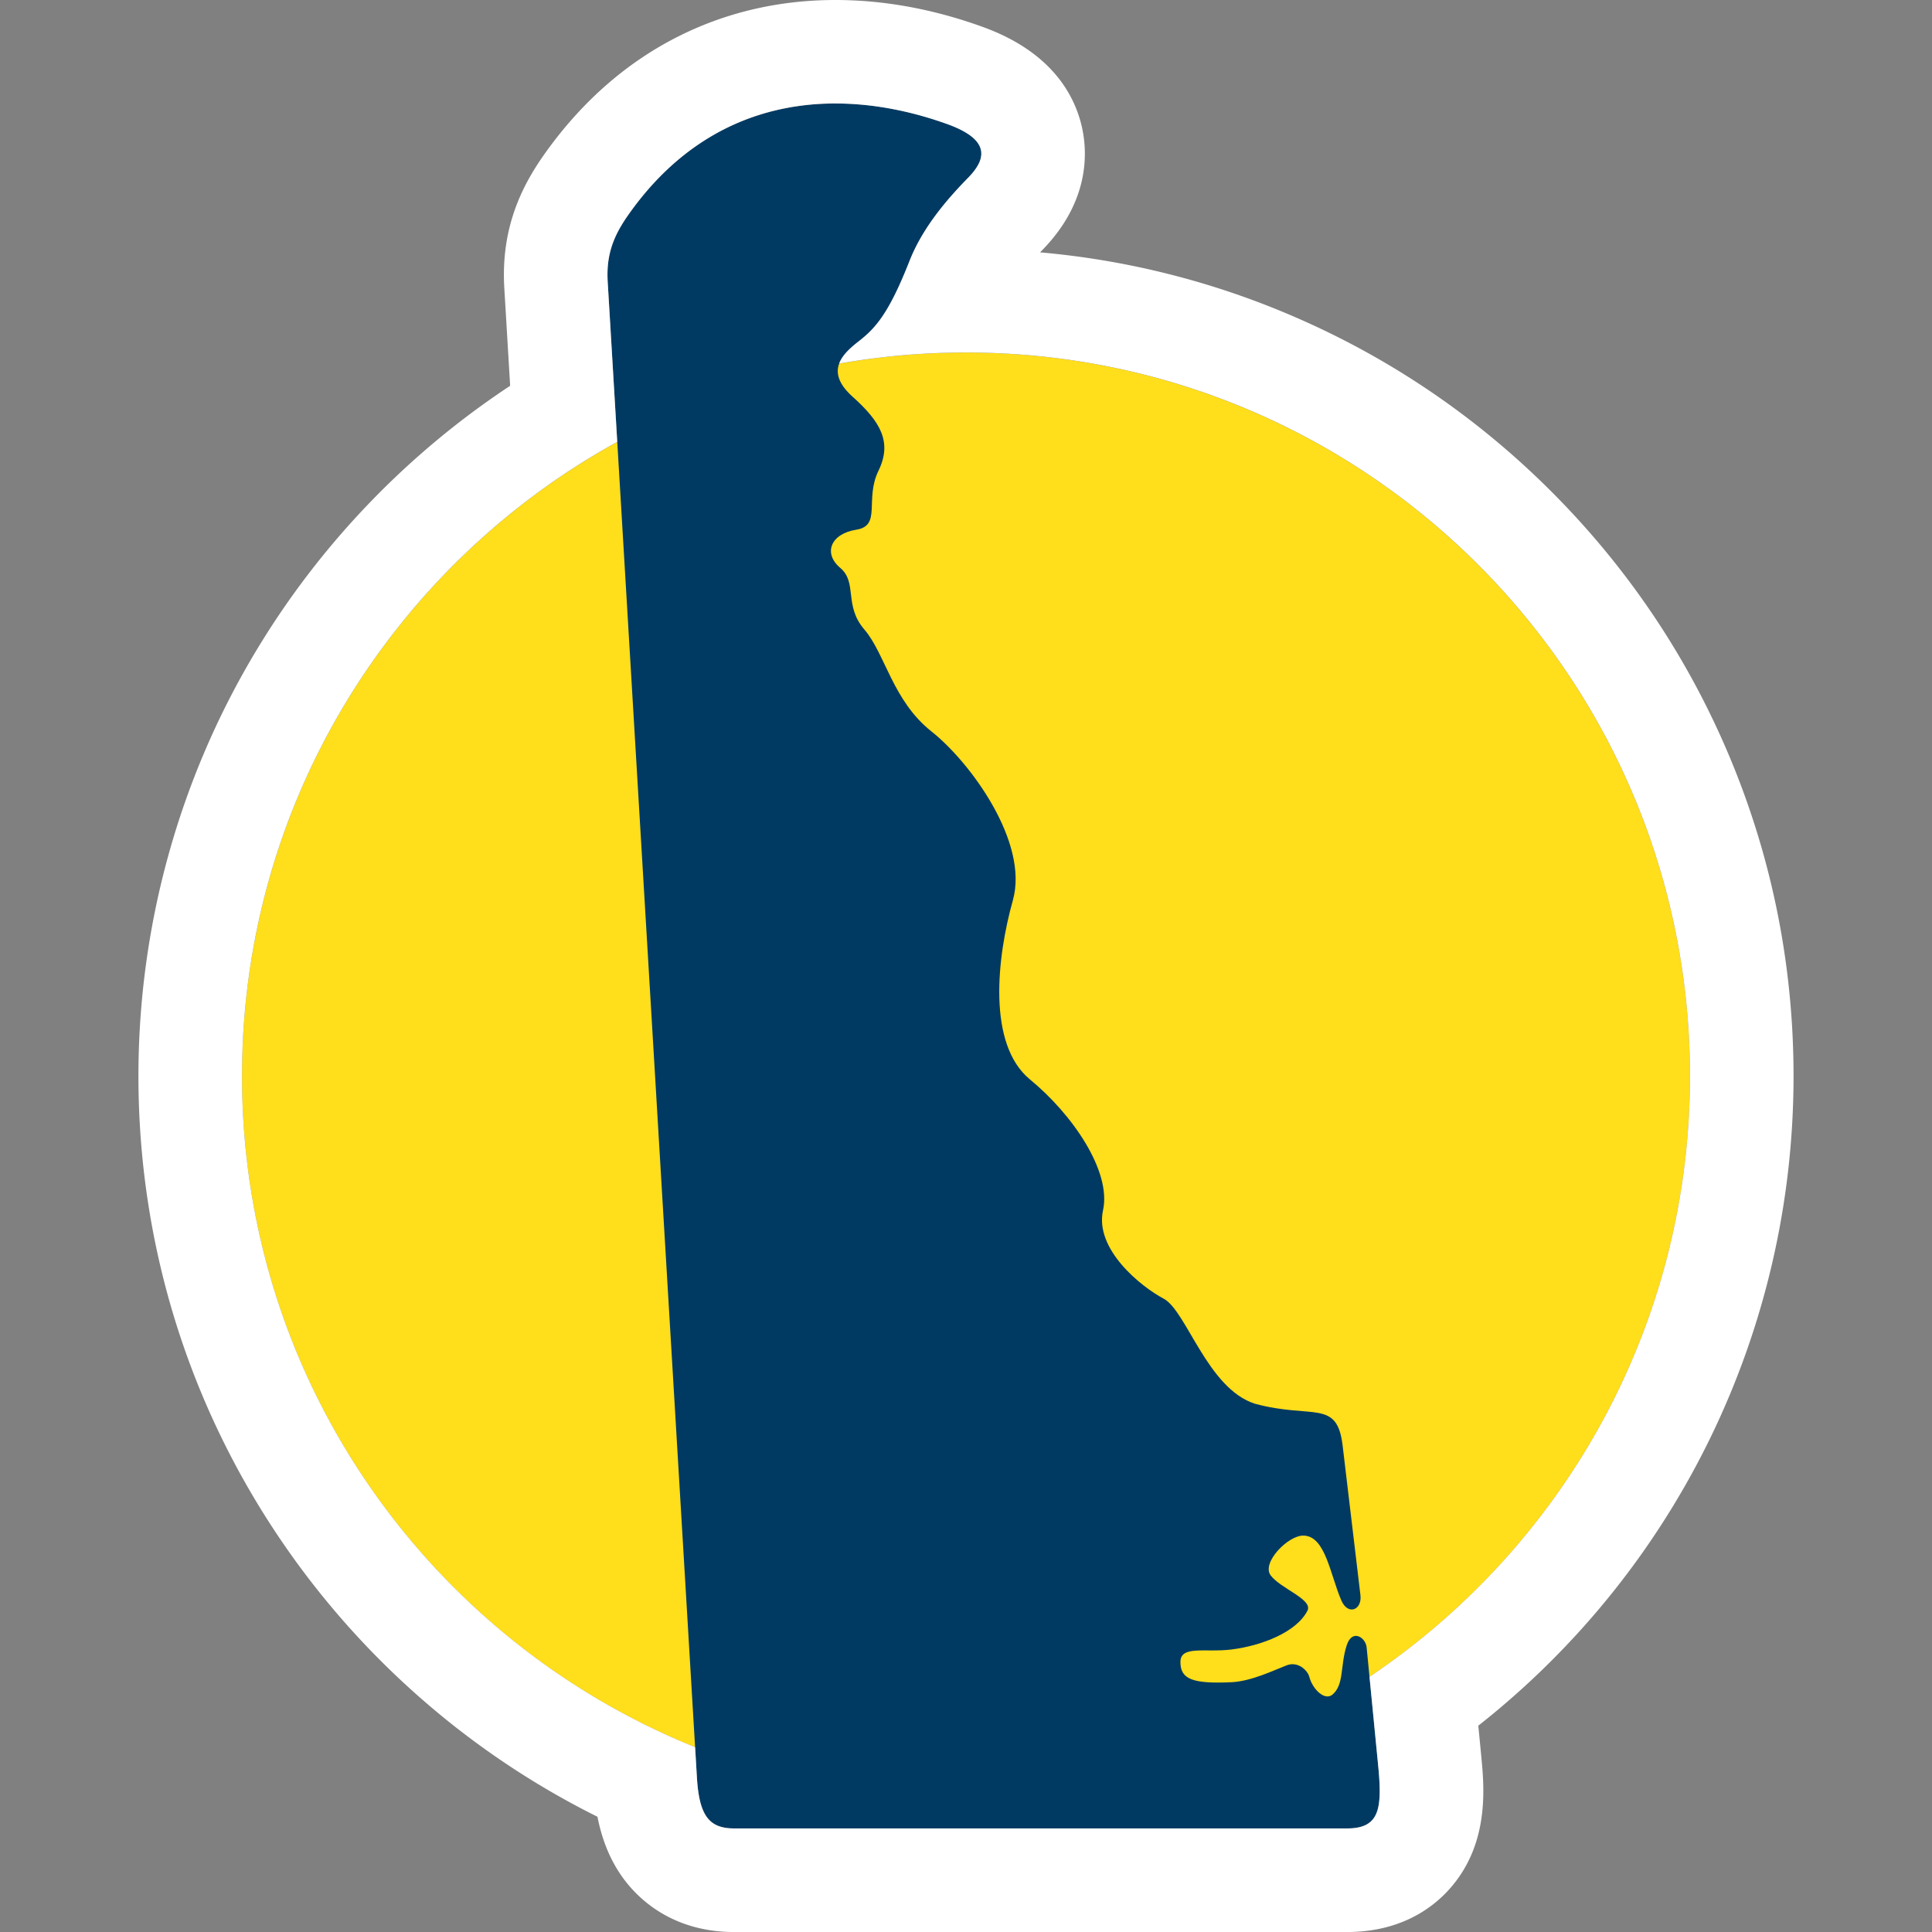
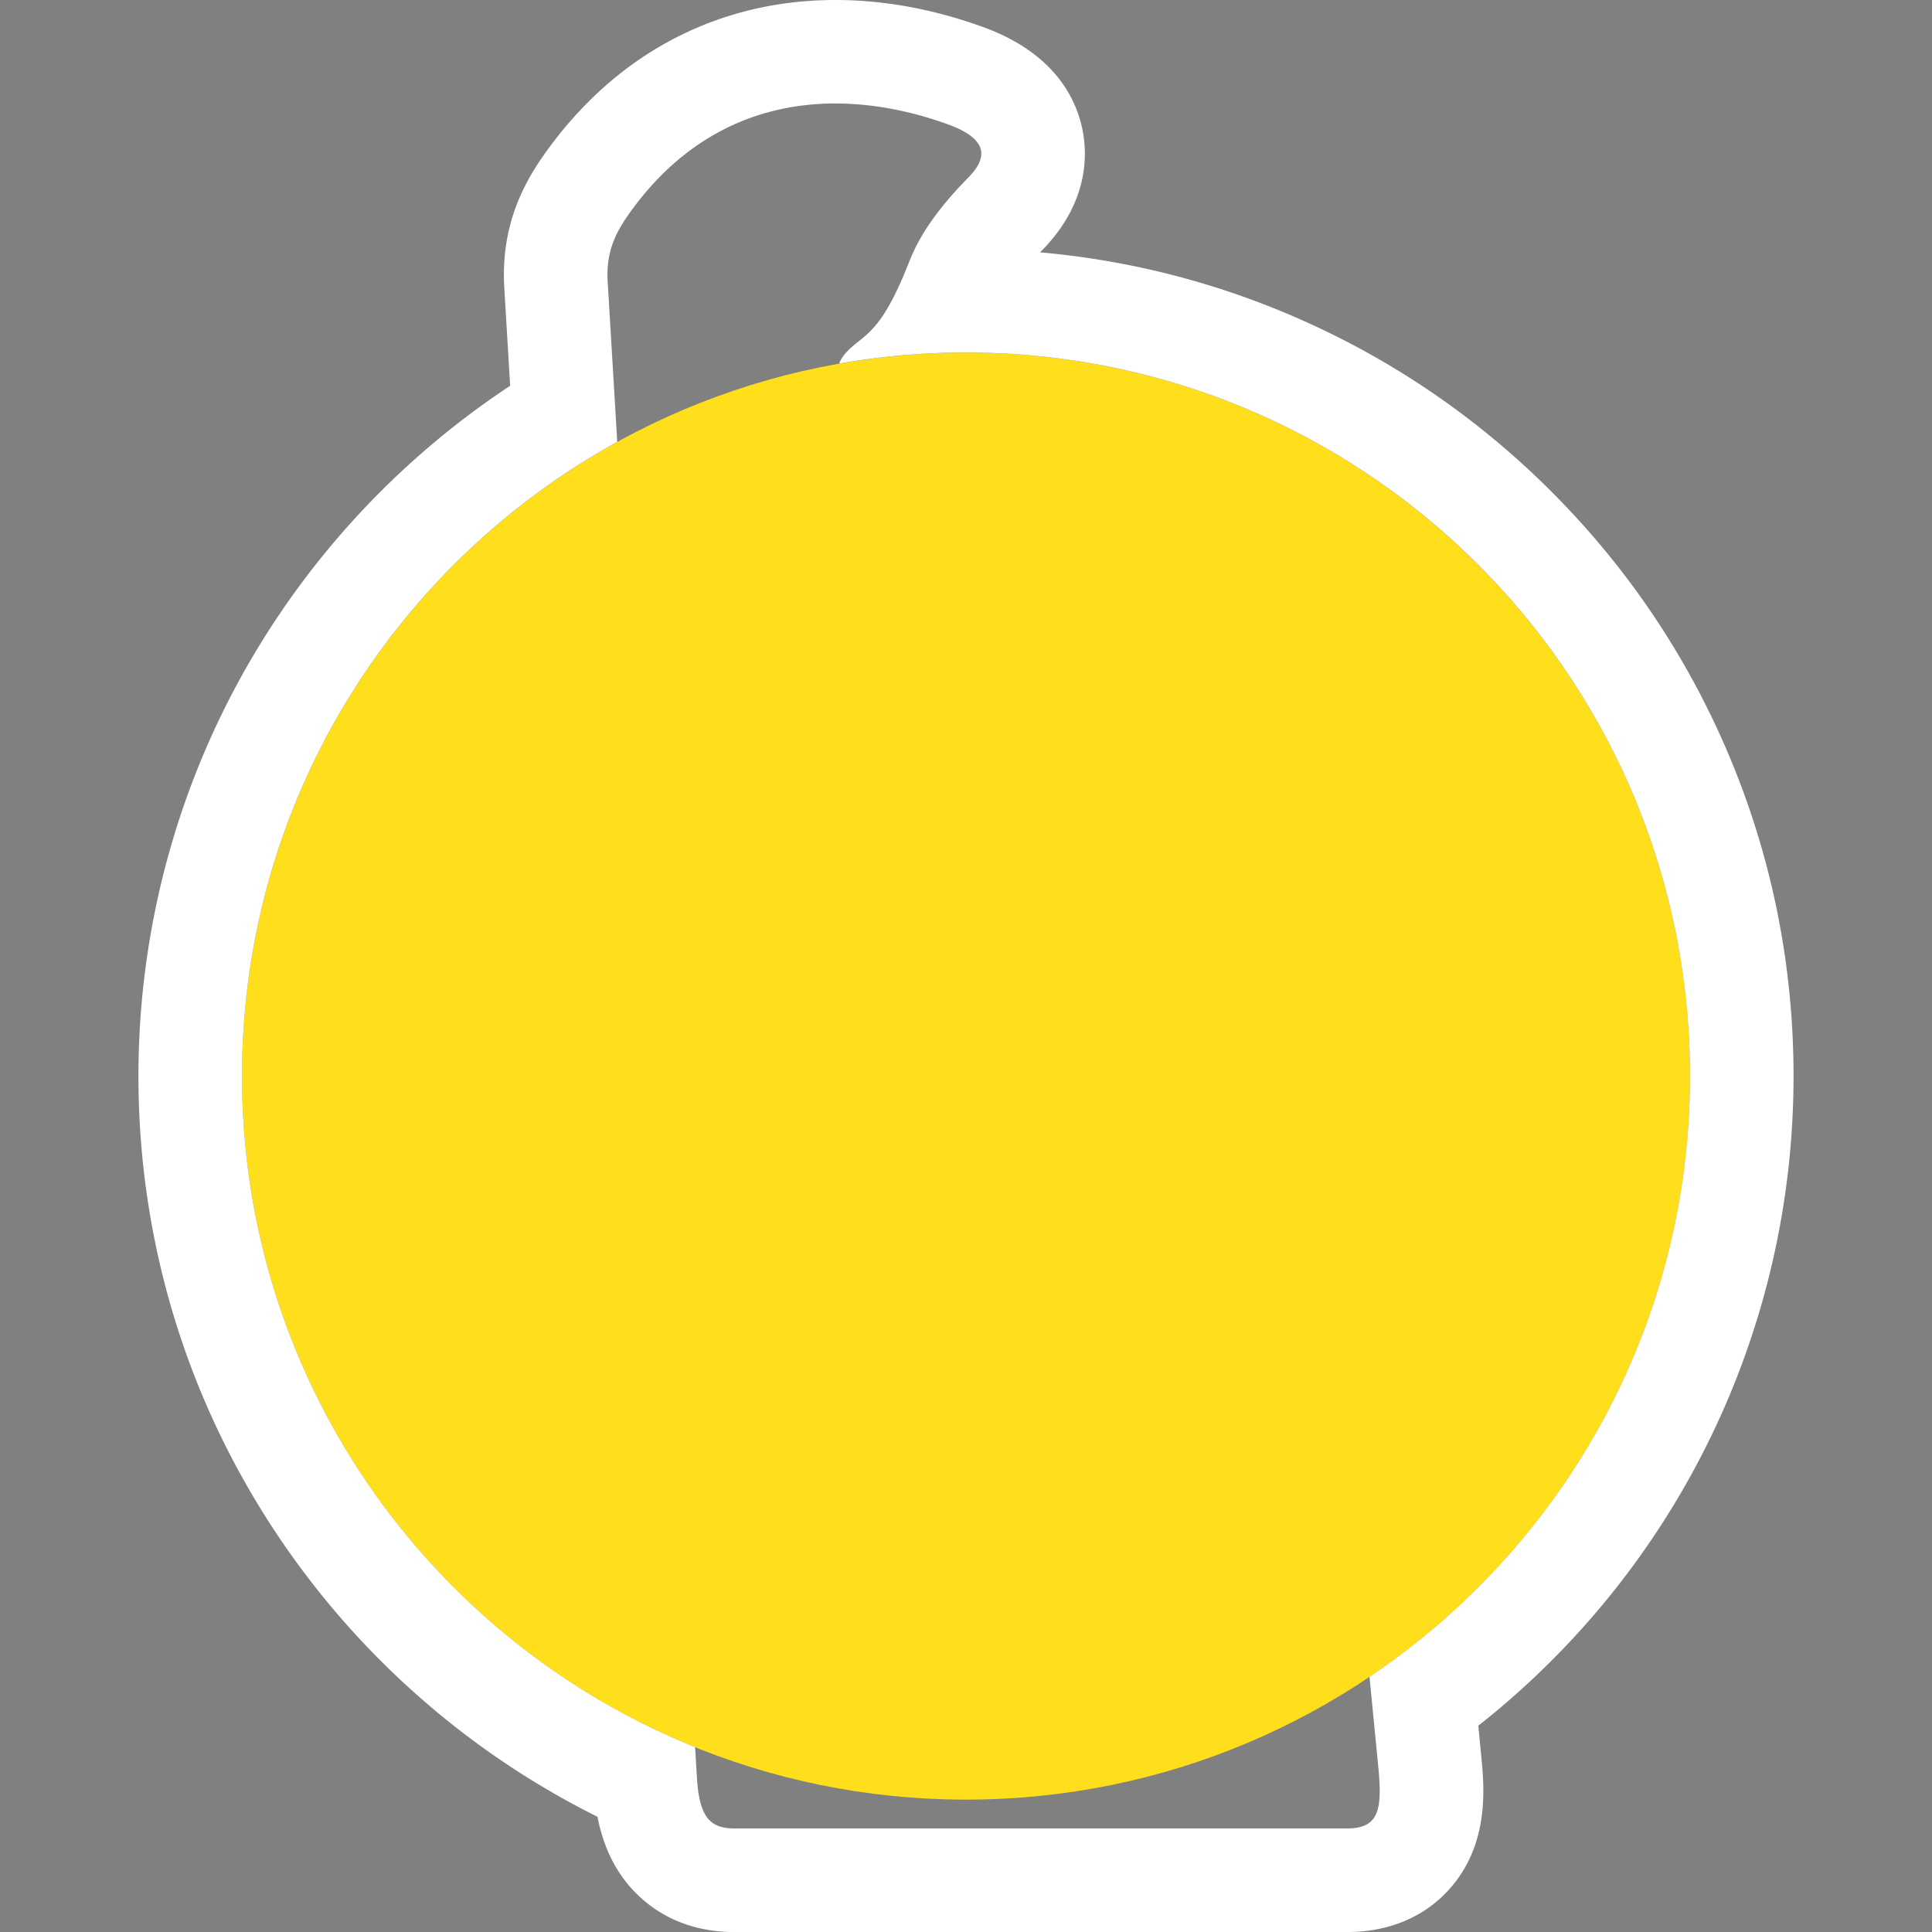
<svg xmlns="http://www.w3.org/2000/svg" id="uuid-727ad35f-11cd-47ab-ba12-930dc9eb96d7" data-name="Layer 1" viewBox="0 0 600 600">
  <rect x="0" y="0" width="600" height="600" fill="#808080" stroke="none" />
  <path fill="#ffde1b" stroke-width="0" d="M524.84 334.19c0 124.1-100.67 224.7-224.84 224.7S75.16 458.28 75.16 334.19 175.83 109.49 300 109.49s224.84 100.61 224.84 224.7" />
-   <path fill="#003a63" stroke-width="0" d="m216.43 551.99-27.7-464.52c-.56-9.49 2.56-15.48 7.26-21.94 26.53-36.61 65.25-38.8 98.06-27.04 13.71 4.9 12.3 10.94 6.56 16.77-6.94 7.08-14.19 15.71-18.16 25.81-6.49 16.5-10.63 20.94-15.9 25.03-5.31 4.12-10.31 9.43-1.78 17.09 8.54 7.65 12.43 14.02 8.06 22.98-4.37 8.95 1.03 17.07-6.88 18.33-7.92 1.24-10.42 7.28-5 11.87 5.42 4.57 1.03 11.66 7.5 19.15 6.46 7.5 8.75 22.07 20.84 31.65 12.08 9.56 30.28 34.41 25.28 52.38-5.04 17.97-7.95 44.77 5.28 55.67 13.26 10.89 25.35 28.55 22.71 40.64-2.68 12.08 11.74 23.71 18.82 27.45 7.08 3.75 13.58 27.89 28.31 32.62 17.98 4.88 25.55-1.56 27.28 13.04l5.53 46.45c.53 4.57-3.86 6.39-5.94 1.6-3.5-8.1-4.94-20.13-11.84-20.13-4.79 0-12.99 8.46-10.11 12.35 3.06 4.12 13.2 7.45 11.43 10.97-3.41 6.7-14.24 10.87-23.48 12.04-8.05 1.05-15.97-1.39-15.97 3.89s3.61 6.87 15.97 6.28c6.08-.31 13.09-3.72 16.95-5.21 3.58-1.42 6.55 1.53 7.09 3.5 1.03 3.92 4.79 7.56 7.19 5.58 3.68-3.08 2.39-8.89 4.41-15.22 1.7-5.42 5.95-2.51 6.22.54l3.61 36.96c1.29 13.4.31 19.26-9.76 19.26H228.04c-7.72 0-10.9-3.81-11.61-15.86Z" />
  <path fill="#fff" stroke-width="0" d="M259.47 32.14c11.73 0 23.49 2.38 34.58 6.35 13.71 4.9 12.3 10.94 6.56 16.77-6.94 7.08-14.19 15.71-18.16 25.81-6.49 16.5-10.63 20.94-15.9 25.03-2.52 1.96-4.98 4.19-5.94 6.81 12.79-2.26 25.95-3.44 39.39-3.44 124.17 0 224.84 100.61 224.84 224.7 0 77.73-39.5 146.24-99.53 186.59l2.72 27.82c1.29 13.4.31 19.26-9.76 19.26H228.04c-7.72 0-10.9-3.81-11.61-15.86s-.56-9.38-.56-9.38C133.38 509.31 75.16 428.54 75.16 334.17c0-84.85 47.07-158.71 116.53-196.95l-2.97-49.76c-.56-9.49 2.56-15.48 7.26-21.94 17.57-24.24 40.48-33.39 63.49-33.39m0-32.13c-17.14 0-33.29 3.67-48 10.91-16.11 7.93-30.09 19.97-41.54 35.77-6.8 9.37-14.49 22.71-13.32 42.68l1.82 30.45c-31.85 21.05-58.78 49.02-78.59 81.81-24.11 39.9-36.85 85.74-36.85 132.57 0 52.2 15.59 102.45 45.08 145.33 14.2 20.64 31.3 39.07 50.83 54.8a256.785 256.785 0 0 0 46.65 29.89c1.23 6.28 3.59 13.25 8.34 19.56 4.56 6.07 15.06 16.24 34.14 16.24h190.23c16.33 0 26.22-7.12 31.65-13.09 12.75-14.03 11.04-31.83 10.12-41.39v-.04l-.93-9.56c61.64-48.57 97.9-122.61 97.9-201.72 0-34.66-6.8-68.3-20.21-99.99-12.95-30.59-31.47-58.05-55.06-81.63-23.59-23.58-51.07-42.09-81.68-55.03a254.79 254.79 0 0 0-77.04-19.19c.21-.22.41-.42.57-.59 14.95-15.23 14.18-30.62 12.39-38.44-2.28-9.94-9.53-23.4-31.1-31.1C289.65 2.77 274.36 0 259.47 0Z" />
</svg>